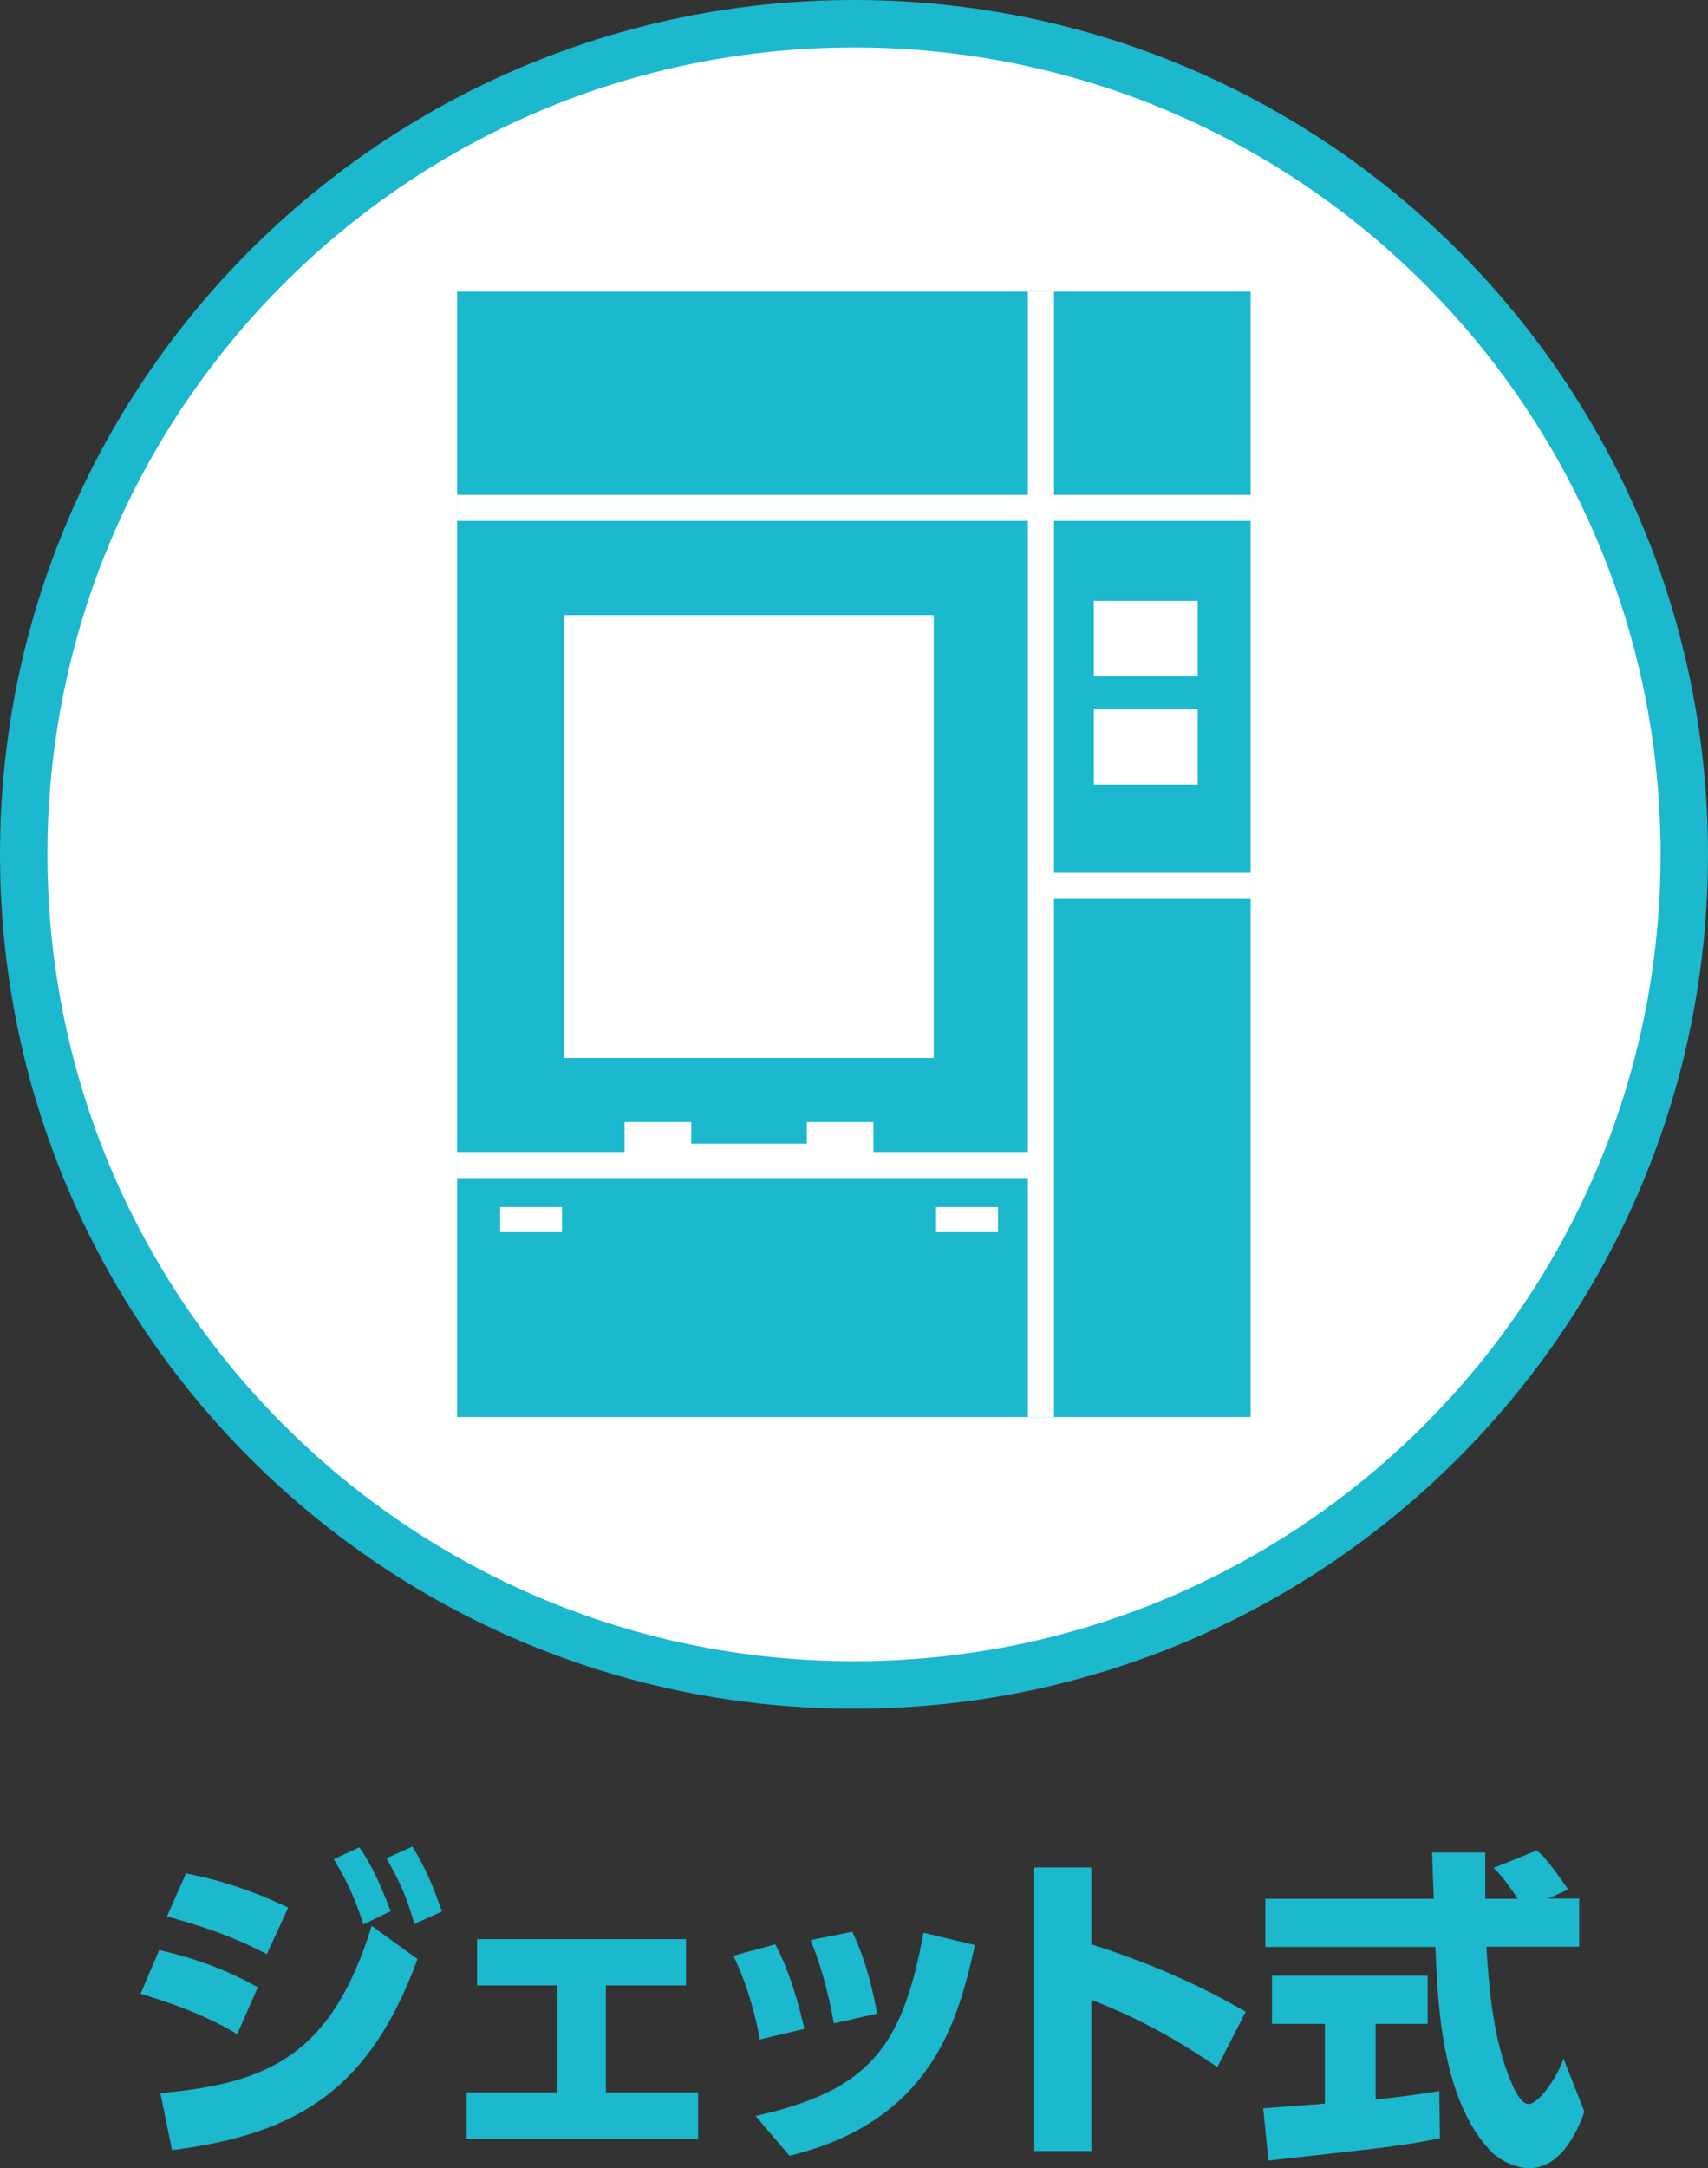
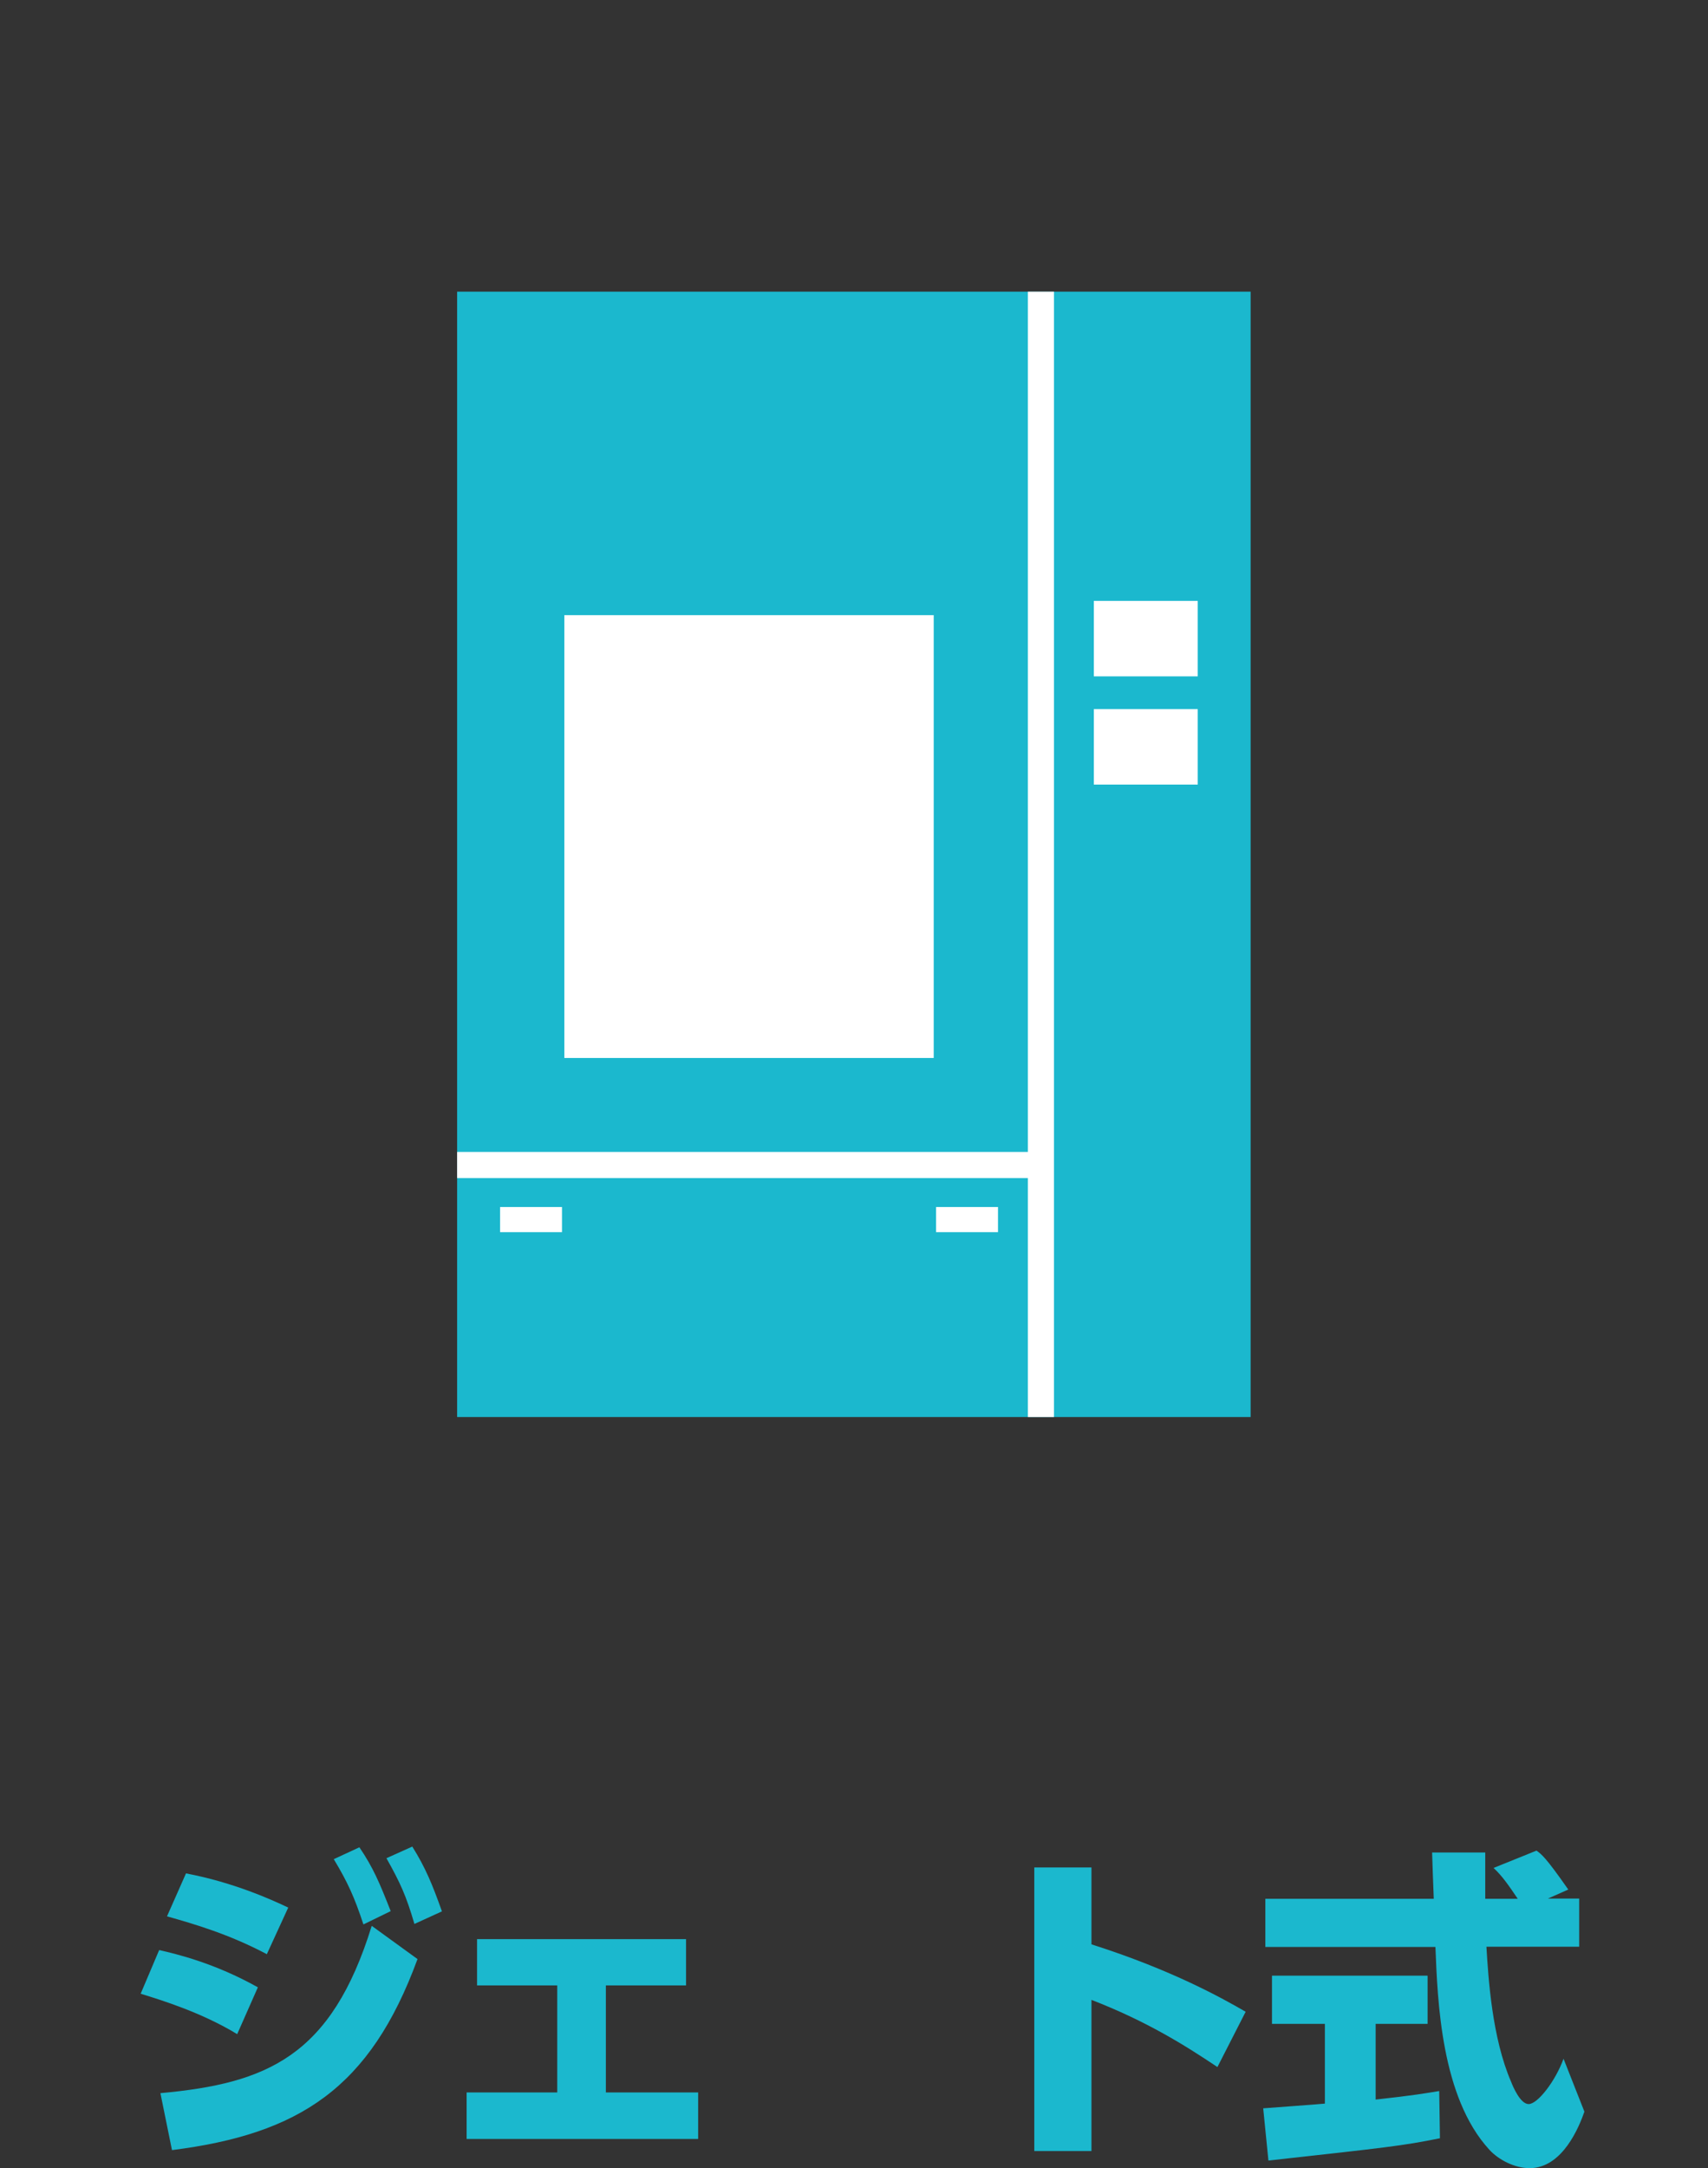
<svg xmlns="http://www.w3.org/2000/svg" id="Layer_2" viewBox="0 0 72 91.36">
  <rect x="0" y="0" width="72" height="91.36" fill="#333333" stroke="none" />
  <defs>
    <style>.cls-1,.cls-2{fill:#fff;}.cls-3{fill:#1bb8ce;}.cls-2{stroke:#1bb8ce;stroke-width:2px;}.cls-2,.cls-4{stroke-miterlimit:10;}.cls-4{fill:none;stroke:#fff;stroke-width:1.1px;}</style>
  </defs>
  <g id="_レイヤー_1">
    <g>
      <g>
        <path class="cls-3" d="M10.01,85.72c-1.51-.92-3.18-1.43-4.08-1.71l.78-1.84c.74,.17,2.34,.55,4.16,1.57l-.87,1.97Zm-3.25,2.48c4.5-.41,7.21-1.55,8.91-7.05l1.93,1.4c-2,5.45-4.99,7.37-10.35,8.05l-.49-2.41Zm4.5-5.85c-1.58-.84-3.08-1.28-4.22-1.6l.8-1.81c2.02,.38,3.66,1.13,4.31,1.44l-.9,1.96Zm3.89-4.51c.59,.87,.85,1.5,1.32,2.69l-1.15,.56c-.38-1.15-.66-1.77-1.25-2.75l1.08-.5Zm2.23-.03c.56,.9,.84,1.58,1.25,2.73l-1.16,.53c-.35-1.19-.59-1.72-1.18-2.77l1.09-.49Z" />
        <path class="cls-3" d="M25.55,88.17h3.88v1.96h-9.76v-1.96h3.82v-4.51h-3.38v-1.95h8.81v1.95h-3.38v4.51Z" />
-         <path class="cls-3" d="M32.03,85.94c-.11-.63-.39-1.99-1.11-3.53l1.76-.48c.64,1.2,1,2.58,1.23,3.56l-1.89,.45Zm-.17,3.22c4.79-1.08,6.18-2.89,7.07-7.72l2.17,.52c-.71,3.12-1.76,7.4-7.82,8.88l-1.43-1.68Zm3.29-3.91c-.21-1.11-.45-2.21-.98-3.5l1.76-.35c.57,1.19,.9,2.58,1.04,3.45l-1.82,.41Z" />
        <path class="cls-3" d="M51.32,87.1c-1.36-.91-2.98-1.93-5.31-2.83v6.37h-2.41v-11.95h2.41v3.24c3.4,1.08,5.53,2.28,6.5,2.84l-1.19,2.33Z" />
        <path class="cls-3" d="M53.24,88.84c.08-.01,2.35-.17,2.61-.2v-3.36h-2.23v-2.03h6.56v2.03h-2.19v3.19c1.57-.17,2.2-.28,2.68-.36l.03,1.99c-1.58,.32-2.26,.39-7.23,.94l-.22-2.2Zm12-8.84h1.33v2.03h-3.91c.08,1.34,.24,3.85,1.04,5.69,.08,.21,.39,.94,.74,.94,.38,0,1.13-.97,1.47-1.91l.88,2.23c-.22,.63-.92,2.38-2.31,2.38-.64,0-1.32-.36-1.7-.78-2.03-2.21-2.18-6.25-2.27-8.54h-7.17v-2.03h7.1c-.01-.22-.07-1.85-.07-1.95h2.24v1.95h1.37c-.36-.53-.64-.95-1.02-1.3l1.81-.73c.21,.15,.39,.28,1.34,1.64l-.88,.39Z" />
      </g>
      <g>
-         <path class="cls-2" d="M71,36c0,19.33-15.67,35-35,35S1,55.33,1,36,16.67,1,36,1s35,15.67,35,35Z" />
        <g>
          <rect class="cls-3" x="19.27" y="12.29" width="33.45" height="47.42" />
-           <line class="cls-4" x1="19.27" y1="21.4" x2="52.73" y2="21.4" />
-           <line class="cls-4" x1="43.88" y1="37.33" x2="52.73" y2="37.33" />
          <line class="cls-4" x1="19.27" y1="49.09" x2="43.88" y2="49.09" />
          <line class="cls-4" x1="43.88" y1="12.29" x2="43.88" y2="59.71" />
          <rect class="cls-1" x="23.79" y="25.92" width="15.57" height="18.66" />
-           <polygon class="cls-1" points="34.01 47.28 34.01 48.19 29.14 48.19 29.14 47.28 26.33 47.28 26.33 49.09 36.82 49.09 36.82 47.28 34.01 47.28" />
          <rect class="cls-1" x="39.46" y="50.86" width="2.61" height="1.06" />
          <rect class="cls-1" x="21.08" y="50.86" width="2.61" height="1.06" />
          <rect class="cls-1" x="46.11" y="25.32" width="4.38" height="3.18" />
          <rect class="cls-1" x="46.11" y="29.88" width="4.38" height="3.18" />
        </g>
      </g>
    </g>
  </g>
</svg>